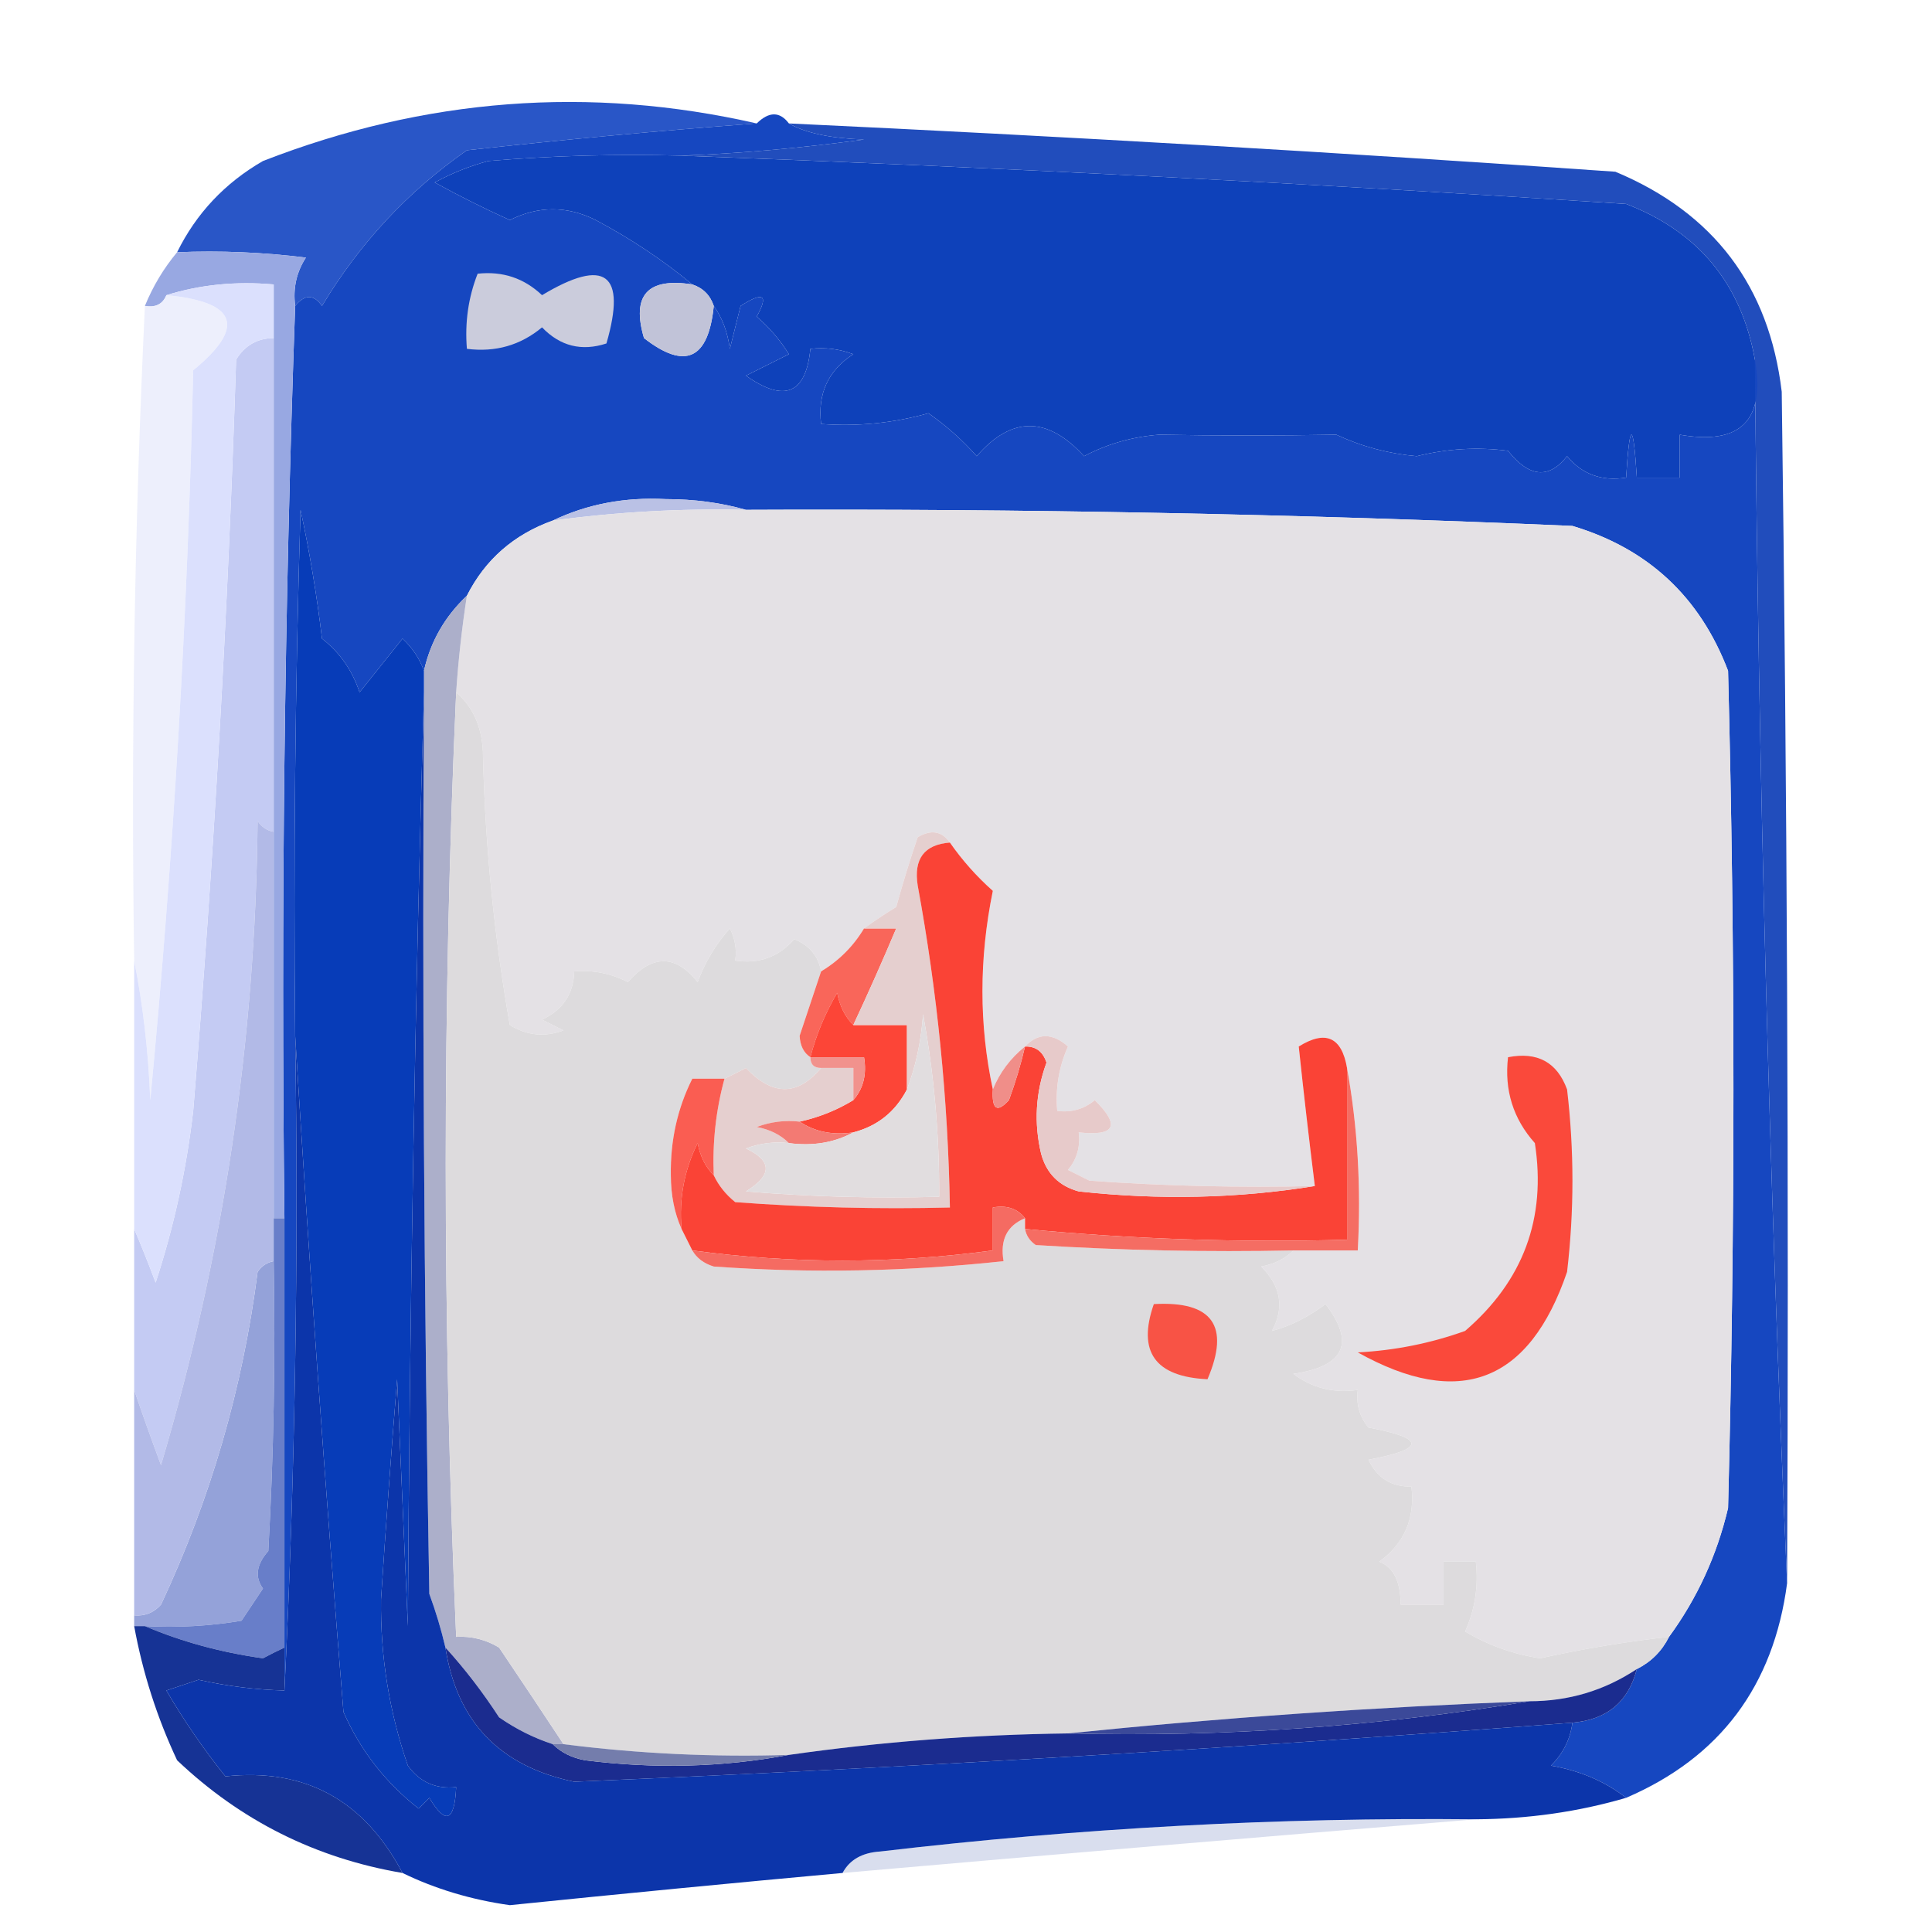
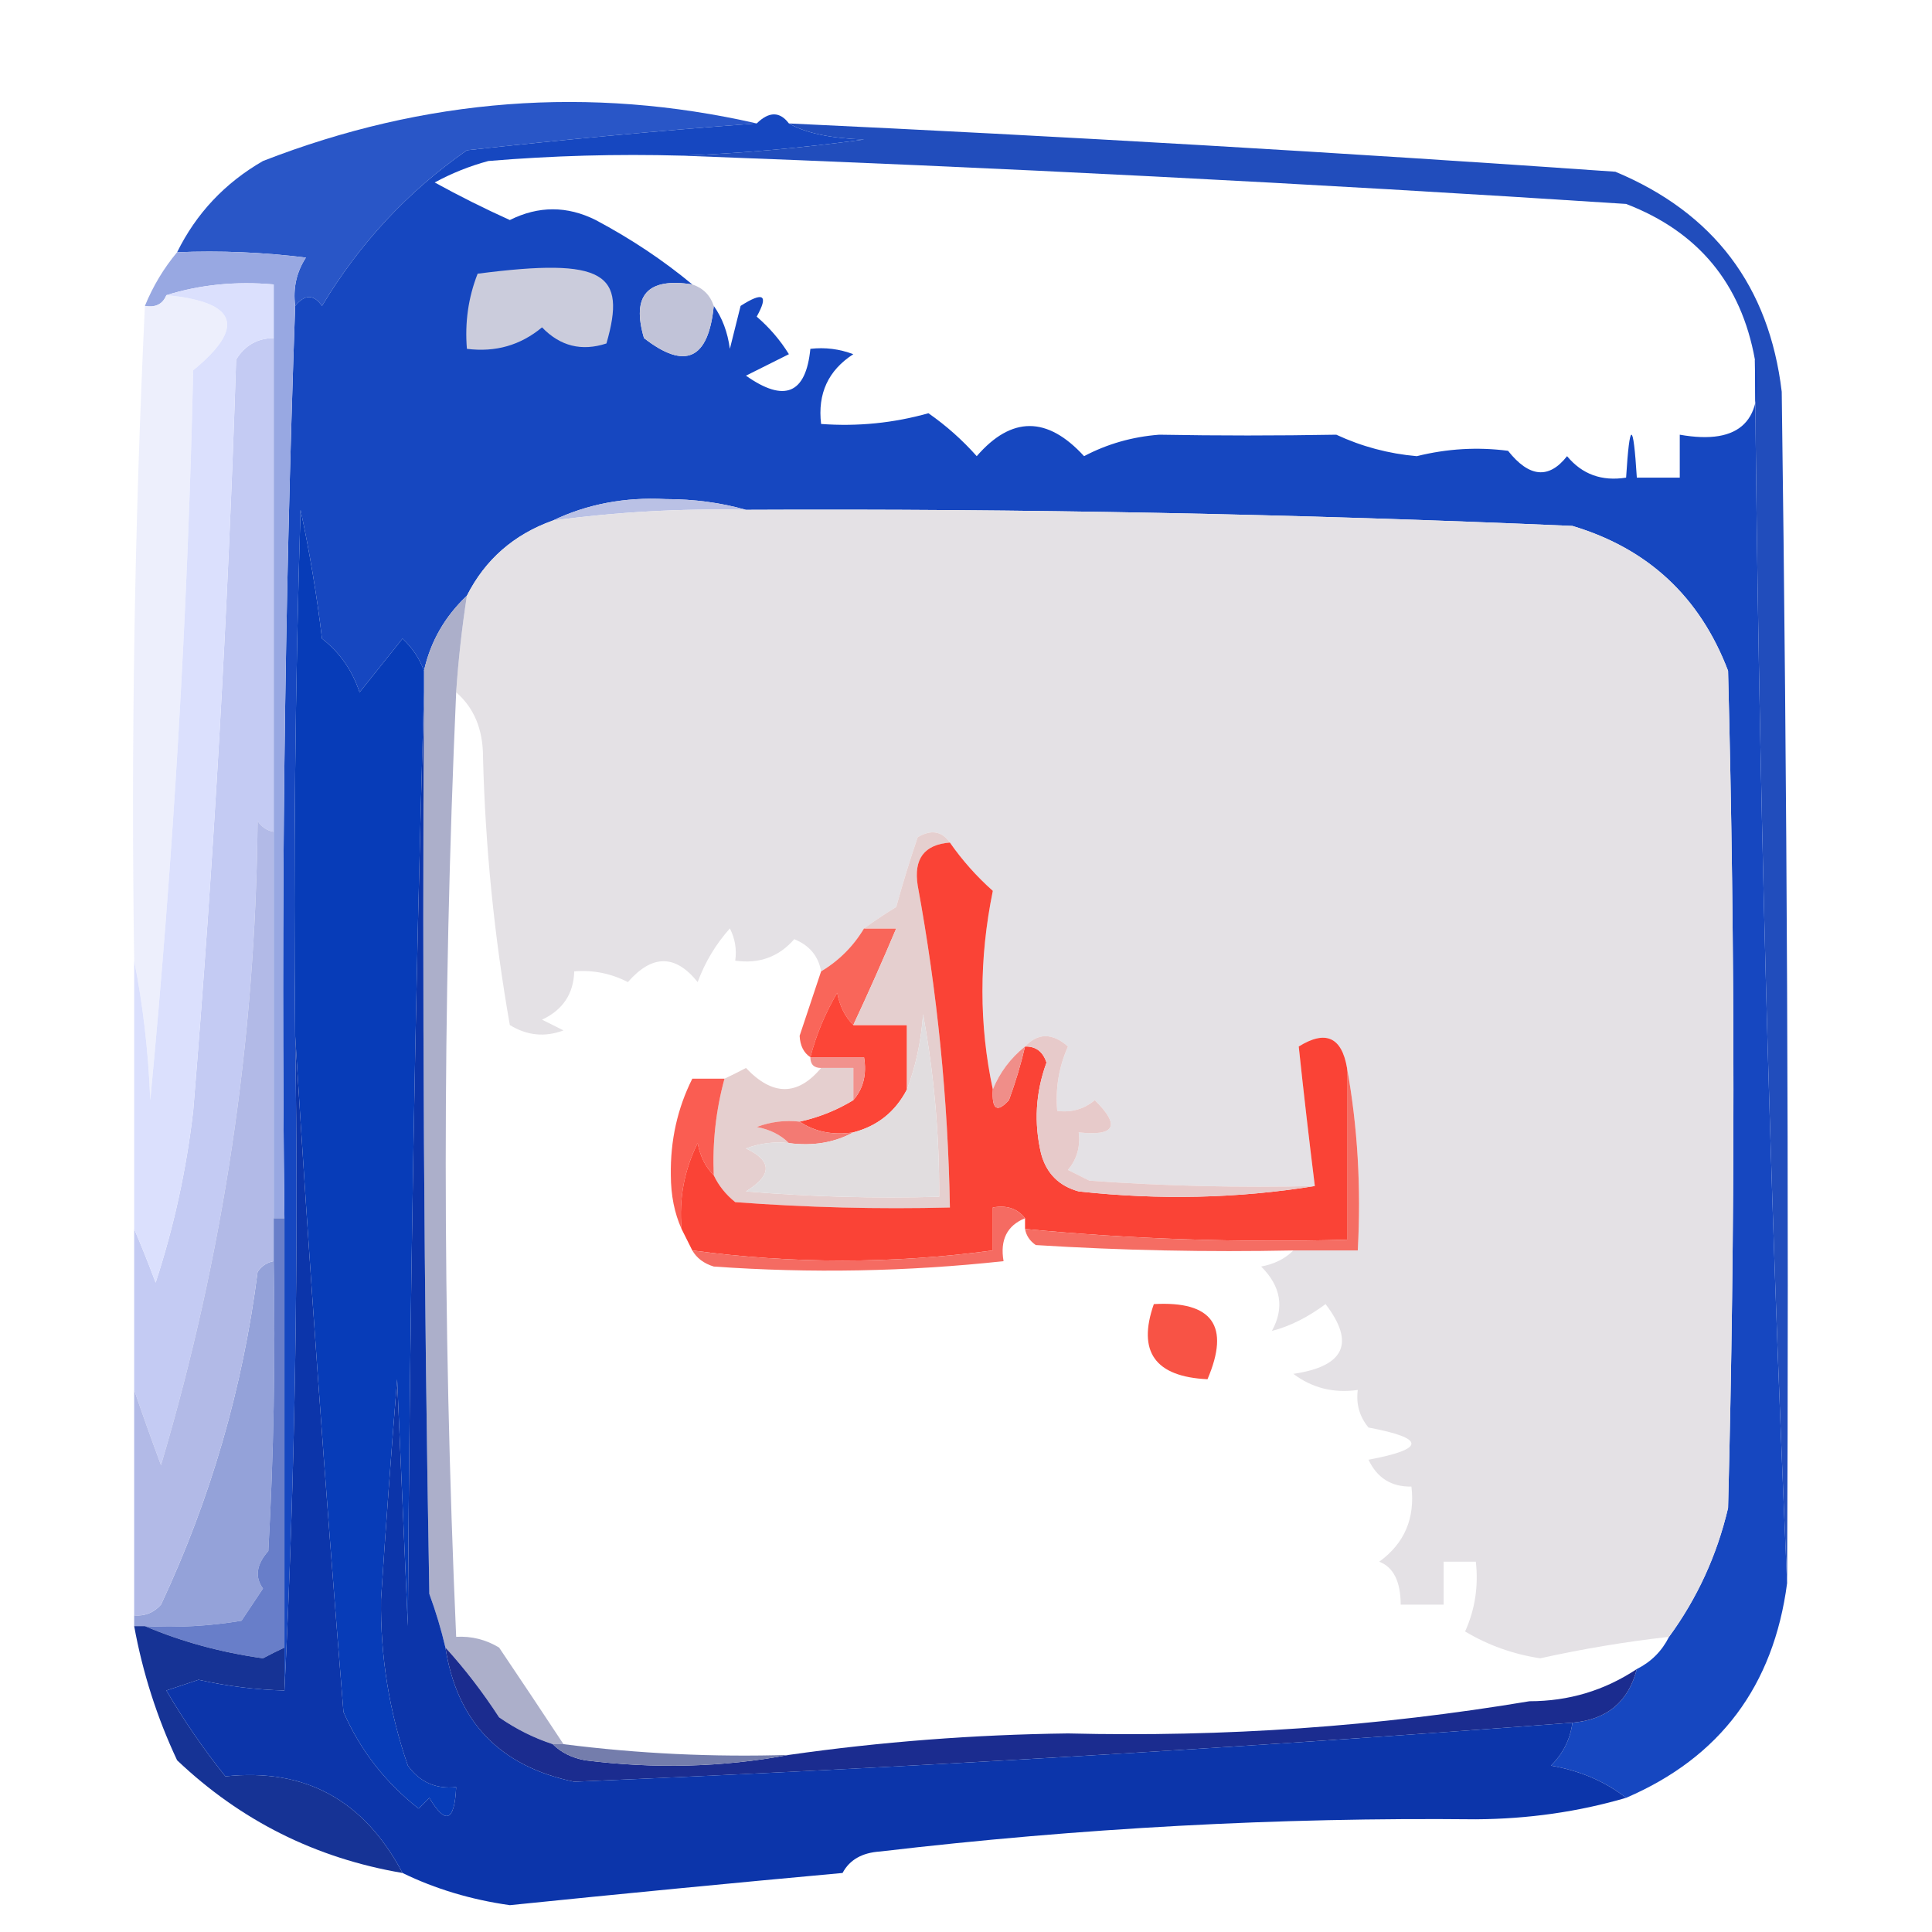
<svg xmlns="http://www.w3.org/2000/svg" width="180px" height="180px" style="shape-rendering:geometricPrecision; text-rendering:geometricPrecision; image-rendering:optimizeQuality; fill-rule:evenodd; clip-rule:evenodd">
  <g>
    <path style="opacity:1" fill="#2956c7" d="M 70.5,11.5 C 61.536,12.167 52.536,13 43.5,14C 38.011,17.825 33.511,22.659 30,28.5C 29.23,27.402 28.397,27.402 27.5,28.5C 27.287,26.856 27.62,25.356 28.5,24C 24.514,23.501 20.514,23.334 16.5,23.5C 18.285,19.88 20.952,17.047 24.5,15C 39.612,9.123 54.946,7.956 70.5,11.5 Z" />
  </g>
  <g>
-     <path style="opacity:1" fill="#0e41ba" d="M 63.5,14.5 C 92.794,15.585 122.127,17.085 151.5,19C 158.223,21.585 162.223,26.418 163.5,33.5C 164.498,39.167 162.164,41.501 156.5,40.5C 156.5,41.833 156.5,43.167 156.5,44.5C 155.167,44.5 153.833,44.5 152.5,44.5C 152.167,39.167 151.833,39.167 151.5,44.5C 149.234,44.859 147.401,44.192 146,42.5C 144.306,44.656 142.473,44.489 140.5,42C 137.662,41.63 134.829,41.797 132,42.5C 129.381,42.273 126.881,41.607 124.5,40.5C 118.98,40.598 113.48,40.598 108,40.5C 105.496,40.693 103.163,41.359 101,42.5C 97.574,38.758 94.241,38.758 91,42.5C 89.649,40.981 88.149,39.648 86.5,38.5C 83.242,39.417 79.909,39.751 76.5,39.5C 76.162,36.675 77.162,34.508 79.5,33C 78.207,32.51 76.873,32.343 75.5,32.5C 75.086,36.7 73.086,37.533 69.5,35C 70.833,34.333 72.167,33.667 73.5,33C 72.687,31.686 71.687,30.52 70.5,29.5C 71.629,27.471 71.129,27.137 69,28.5C 68.667,29.833 68.333,31.167 68,32.5C 67.79,30.942 67.29,29.608 66.5,28.5C 66.167,27.5 65.5,26.833 64.5,26.5C 61.785,24.246 58.785,22.246 55.5,20.5C 52.833,19.167 50.167,19.167 47.5,20.5C 45.129,19.43 42.795,18.264 40.5,17C 42.087,16.138 43.754,15.471 45.5,15C 51.491,14.501 57.491,14.334 63.5,14.5 Z" />
-   </g>
+     </g>
  <g>
    <path style="opacity:1" fill="#214dbc" d="M 73.5,11.5 C 99.178,12.704 124.845,14.204 150.5,16C 159.663,19.831 164.83,26.665 166,36.5C 166.5,73.499 166.667,110.498 166.5,147.5C 164.835,109.678 163.835,71.678 163.5,33.5C 162.223,26.418 158.223,21.585 151.5,19C 122.127,17.085 92.794,15.585 63.5,14.5C 68.853,14.307 74.519,13.807 80.5,13C 77.366,12.888 75.033,12.388 73.5,11.5 Z" />
  </g>
  <g>
    <path style="opacity:1" fill="#1647c0" d="M 73.5,11.5 C 75.033,12.388 77.366,12.888 80.5,13C 74.519,13.807 68.853,14.307 63.5,14.5C 57.491,14.334 51.491,14.501 45.5,15C 43.754,15.471 42.087,16.138 40.5,17C 42.795,18.264 45.129,19.43 47.5,20.5C 50.167,19.167 52.833,19.167 55.5,20.5C 58.785,22.246 61.785,24.246 64.5,26.5C 60.323,25.842 58.823,27.508 60,31.5C 63.836,34.493 66.003,33.493 66.5,28.5C 67.29,29.608 67.79,30.942 68,32.5C 68.333,31.167 68.667,29.833 69,28.5C 71.129,27.137 71.629,27.471 70.5,29.5C 71.687,30.52 72.687,31.686 73.5,33C 72.167,33.667 70.833,34.333 69.5,35C 73.086,37.533 75.086,36.7 75.5,32.5C 76.873,32.343 78.207,32.51 79.5,33C 77.162,34.508 76.162,36.675 76.5,39.5C 79.909,39.751 83.242,39.417 86.5,38.5C 88.149,39.648 89.649,40.981 91,42.5C 94.241,38.758 97.574,38.758 101,42.5C 103.163,41.359 105.496,40.693 108,40.5C 113.48,40.598 118.98,40.598 124.5,40.5C 126.881,41.607 129.381,42.273 132,42.5C 134.829,41.797 137.662,41.63 140.5,42C 142.473,44.489 144.306,44.656 146,42.5C 147.401,44.192 149.234,44.859 151.5,44.5C 151.833,39.167 152.167,39.167 152.5,44.5C 153.833,44.5 155.167,44.5 156.5,44.5C 156.5,43.167 156.5,41.833 156.5,40.5C 162.164,41.501 164.498,39.167 163.5,33.5C 163.835,71.678 164.835,109.678 166.5,147.5C 165.24,157.079 160.24,163.746 151.5,167.5C 149.55,165.974 147.217,164.974 144.5,164.5C 145.63,163.378 146.297,162.044 146.5,160.5C 149.72,160.22 151.72,158.553 152.5,155.5C 153.833,154.833 154.833,153.833 155.5,152.5C 158.129,148.905 159.963,144.905 161,140.5C 161.667,114.5 161.667,88.5 161,62.5C 158.377,55.608 153.544,51.108 146.5,49C 120.845,47.881 95.178,47.381 69.5,47.5C 67.19,46.836 64.69,46.503 62,46.5C 58.195,46.304 54.695,46.97 51.5,48.5C 47.867,49.803 45.201,52.137 43.5,55.5C 41.437,57.449 40.104,59.782 39.5,62.5C 39.092,61.357 38.425,60.357 37.5,59.5C 36.167,61.167 34.833,62.833 33.5,64.5C 32.813,62.445 31.646,60.779 30,59.5C 29.519,55.469 28.853,51.469 28,47.5C 27.5,63.83 27.333,80.163 27.5,96.5C 27.831,117.007 27.497,137.34 26.5,157.5C 26.5,156.167 26.5,154.833 26.5,153.5C 26.5,140.167 26.5,126.833 26.5,113.5C 26.169,84.995 26.502,56.662 27.5,28.5C 28.397,27.402 29.23,27.402 30,28.5C 33.511,22.659 38.011,17.825 43.5,14C 52.536,13 61.536,12.167 70.5,11.5C 71.652,10.375 72.652,10.375 73.5,11.5 Z" />
  </g>
  <g>
-     <path style="opacity:1" fill="#cbccdc" d="M 44.5,25.5 C 46.827,25.247 48.827,25.914 50.5,27.5C 56.391,23.964 58.391,25.464 56.5,32C 54.191,32.756 52.191,32.256 50.5,30.5C 48.49,32.171 46.157,32.838 43.5,32.5C 43.298,30.05 43.631,27.717 44.5,25.5 Z" />
+     <path style="opacity:1" fill="#cbccdc" d="M 44.5,25.5 C 56.391,23.964 58.391,25.464 56.5,32C 54.191,32.756 52.191,32.256 50.5,30.5C 48.49,32.171 46.157,32.838 43.5,32.5C 43.298,30.05 43.631,27.717 44.5,25.5 Z" />
  </g>
  <g>
    <path style="opacity:1" fill="#c1c3d8" d="M 64.5,26.5 C 65.5,26.833 66.167,27.5 66.5,28.5C 66.003,33.493 63.836,34.493 60,31.5C 58.823,27.508 60.323,25.842 64.5,26.5 Z" />
  </g>
  <g>
    <path style="opacity:1" fill="#98a8e2" d="M 16.5,23.5 C 20.514,23.334 24.514,23.501 28.5,24C 27.62,25.356 27.287,26.856 27.5,28.5C 26.502,56.662 26.169,84.995 26.5,113.5C 26.167,113.5 25.833,113.5 25.5,113.5C 25.5,101.5 25.5,89.5 25.5,77.5C 25.5,62.167 25.5,46.833 25.5,31.5C 25.5,29.833 25.5,28.167 25.5,26.5C 21.958,26.187 18.625,26.521 15.5,27.5C 15.158,28.338 14.492,28.672 13.5,28.5C 14.248,26.668 15.248,25.001 16.5,23.5 Z" />
  </g>
  <g>
    <path style="opacity:0.929" fill="#ebeefb" d="M 15.5,27.5 C 22.097,28.125 22.93,30.458 18,34.5C 17.489,57.23 16.156,79.896 14,102.5C 13.825,97.981 13.325,93.647 12.5,89.5C 12.202,69.133 12.535,48.8 13.5,28.5C 14.492,28.672 15.158,28.338 15.5,27.5 Z" />
  </g>
  <g>
    <path style="opacity:1" fill="#bac1e5" d="M 69.5,47.5 C 63.464,47.36 57.464,47.693 51.5,48.5C 54.695,46.97 58.195,46.304 62,46.5C 64.69,46.503 67.19,46.836 69.5,47.5 Z" />
  </g>
  <g>
    <path style="opacity:1" fill="#e4e1e5" d="M 69.5,47.5 C 95.178,47.381 120.845,47.881 146.5,49C 153.544,51.108 158.377,55.608 161,62.5C 161.667,88.5 161.667,114.5 161,140.5C 159.963,144.905 158.129,148.905 155.5,152.5C 151.471,152.953 147.471,153.62 143.5,154.5C 140.99,154.124 138.657,153.29 136.5,152C 137.423,149.959 137.756,147.792 137.5,145.5C 136.5,145.5 135.5,145.5 134.5,145.5C 134.5,146.833 134.5,148.167 134.5,149.5C 133.167,149.5 131.833,149.5 130.5,149.5C 130.491,147.339 129.824,146.006 128.5,145.5C 130.849,143.796 131.849,141.463 131.5,138.5C 129.641,138.539 128.308,137.706 127.5,136C 132.833,135 132.833,134 127.5,133C 126.663,131.989 126.33,130.822 126.5,129.5C 124.25,129.819 122.25,129.319 120.5,128C 125.274,127.297 126.274,125.13 123.5,121.5C 121.843,122.732 120.176,123.566 118.5,124C 119.683,121.845 119.35,119.845 117.5,118C 118.737,117.768 119.737,117.268 120.5,116.5C 122.5,116.5 124.5,116.5 126.5,116.5C 126.822,110.642 126.489,104.975 125.5,99.5C 125.001,96.611 123.501,95.944 121,97.5C 121.454,101.783 121.954,106.117 122.5,110.5C 115.492,110.666 108.492,110.5 101.5,110C 100.833,109.667 100.167,109.333 99.5,109C 100.337,107.989 100.67,106.822 100.5,105.5C 103.907,105.875 104.407,104.875 102,102.5C 100.989,103.337 99.822,103.67 98.5,103.5C 98.318,101.409 98.652,99.409 99.5,97.5C 98.042,96.218 96.708,96.218 95.5,97.5C 94.143,98.59 93.143,99.924 92.5,101.5C 91.209,95.475 91.209,89.308 92.5,83C 90.982,81.649 89.648,80.149 88.5,78.5C 87.749,77.427 86.749,77.26 85.5,78C 84.773,80.124 84.106,82.291 83.5,84.5C 82.398,85.176 81.398,85.842 80.5,86.5C 79.5,88.167 78.167,89.5 76.5,90.5C 76.25,89.078 75.417,88.078 74,87.5C 72.556,89.155 70.722,89.822 68.5,89.5C 68.65,88.448 68.483,87.448 68,86.5C 66.684,87.974 65.684,89.641 65,91.5C 62.928,88.906 60.761,88.906 58.5,91.5C 56.929,90.691 55.262,90.357 53.5,90.5C 53.439,92.592 52.439,94.092 50.5,95C 51.167,95.333 51.833,95.667 52.5,96C 50.765,96.651 49.098,96.485 47.5,95.5C 46.046,87.238 45.212,78.904 45,70.5C 44.998,67.949 44.164,65.949 42.5,64.5C 42.704,61.482 43.037,58.482 43.5,55.5C 45.201,52.137 47.867,49.803 51.5,48.5C 57.464,47.693 63.464,47.36 69.5,47.5 Z" />
  </g>
  <g>
    <path style="opacity:1" fill="#c4cbf3" d="M 25.5,31.5 C 25.5,46.833 25.5,62.167 25.5,77.5C 24.883,77.389 24.383,77.056 24,76.5C 23.809,96.955 20.809,116.955 15,136.5C 14.098,134.073 13.264,131.74 12.5,129.5C 12.5,124.5 12.5,119.5 12.5,114.5C 13.164,116.042 13.83,117.709 14.5,119.5C 16.2,114.305 17.367,108.972 18,103.5C 19.919,80.203 21.252,56.869 22,33.5C 22.816,32.177 23.983,31.511 25.5,31.5 Z" />
  </g>
  <g>
    <path style="opacity:1" fill="#acafca" d="M 43.5,55.5 C 43.037,58.482 42.704,61.482 42.5,64.5C 41.203,93.683 41.203,123.016 42.5,152.5C 43.931,152.421 45.264,152.754 46.5,153.5C 48.543,156.53 50.543,159.53 52.5,162.5C 52.167,162.5 51.833,162.5 51.5,162.5C 49.745,161.928 48.078,161.094 46.5,160C 44.97,157.648 43.303,155.481 41.5,153.5C 41.108,151.821 40.608,150.154 40,148.5C 39.5,120.502 39.333,92.502 39.5,64.5C 39.5,63.833 39.5,63.167 39.5,62.5C 40.104,59.782 41.437,57.449 43.5,55.5 Z" />
  </g>
  <g>
-     <path style="opacity:1" fill="#dddbdd" d="M 42.5,64.5 C 44.164,65.949 44.998,67.949 45,70.5C 45.212,78.904 46.046,87.238 47.5,95.5C 49.098,96.485 50.765,96.651 52.5,96C 51.833,95.667 51.167,95.333 50.5,95C 52.439,94.092 53.439,92.592 53.5,90.5C 55.262,90.357 56.929,90.691 58.5,91.5C 60.761,88.906 62.928,88.906 65,91.5C 65.684,89.641 66.684,87.974 68,86.5C 68.483,87.448 68.65,88.448 68.5,89.5C 70.722,89.822 72.556,89.155 74,87.5C 75.417,88.078 76.25,89.078 76.5,90.5C 75.844,92.484 75.178,94.484 74.5,96.5C 74.543,97.416 74.876,98.083 75.5,98.5C 75.5,99.167 75.833,99.5 76.5,99.5C 74.311,102.121 71.978,102.121 69.5,99.5C 68.817,99.863 68.15,100.196 67.5,100.5C 66.5,100.5 65.5,100.5 64.5,100.5C 63.115,103.259 62.448,106.259 62.5,109.5C 62.507,111.369 62.84,113.036 63.5,114.5C 63.833,115.167 64.167,115.833 64.5,116.5C 64.918,117.222 65.584,117.722 66.5,118C 75.519,118.642 84.519,118.475 93.5,117.5C 93.157,115.517 93.823,114.183 95.5,113.5C 95.5,113.833 95.5,114.167 95.5,114.5C 95.611,115.117 95.944,115.617 96.5,116C 104.493,116.5 112.493,116.666 120.5,116.5C 119.737,117.268 118.737,117.768 117.5,118C 119.35,119.845 119.683,121.845 118.5,124C 120.176,123.566 121.843,122.732 123.5,121.5C 126.274,125.13 125.274,127.297 120.5,128C 122.25,129.319 124.25,129.819 126.5,129.5C 126.33,130.822 126.663,131.989 127.5,133C 132.833,134 132.833,135 127.5,136C 128.308,137.706 129.641,138.539 131.5,138.5C 131.849,141.463 130.849,143.796 128.5,145.5C 129.824,146.006 130.491,147.339 130.5,149.5C 131.833,149.5 133.167,149.5 134.5,149.5C 134.5,148.167 134.5,146.833 134.5,145.5C 135.5,145.5 136.5,145.5 137.5,145.5C 137.756,147.792 137.423,149.959 136.5,152C 138.657,153.29 140.99,154.124 143.5,154.5C 147.471,153.62 151.471,152.953 155.5,152.5C 154.833,153.833 153.833,154.833 152.5,155.5C 149.487,157.5 146.154,158.5 142.5,158.5C 127.985,159.051 113.652,160.051 99.5,161.5C 90.739,161.61 82.072,162.276 73.5,163.5C 66.457,163.72 59.457,163.386 52.5,162.5C 50.543,159.53 48.543,156.53 46.5,153.5C 45.264,152.754 43.931,152.421 42.5,152.5C 41.203,123.016 41.203,93.683 42.5,64.5 Z" />
-   </g>
+     </g>
  <g>
    <path style="opacity:1" fill="#073cb8" d="M 39.5,62.5 C 39.5,63.167 39.5,63.833 39.5,64.5C 38.668,93.33 38.168,122.33 38,151.5C 37.667,143.833 37.333,136.167 37,128.5C 36.449,135.33 35.949,142.163 35.5,149C 35.43,154.316 36.263,159.483 38,164.5C 39.11,166.037 40.61,166.703 42.5,166.5C 42.349,169.718 41.516,170.051 40,167.5C 39.667,167.833 39.333,168.167 39,168.5C 35.902,166.072 33.569,163.072 32,159.5C 30.277,138.23 28.777,117.23 27.5,96.5C 27.333,80.163 27.5,63.83 28,47.5C 28.853,51.469 29.519,55.469 30,59.5C 31.646,60.779 32.813,62.445 33.5,64.5C 34.833,62.833 36.167,61.167 37.5,59.5C 38.425,60.357 39.092,61.357 39.5,62.5 Z" />
  </g>
  <g>
    <path style="opacity:1" fill="#dbe0fd" d="M 15.5,27.5 C 18.625,26.521 21.958,26.187 25.5,26.5C 25.5,28.167 25.5,29.833 25.5,31.5C 23.983,31.511 22.816,32.177 22,33.5C 21.252,56.869 19.919,80.203 18,103.5C 17.367,108.972 16.2,114.305 14.5,119.5C 13.83,117.709 13.164,116.042 12.5,114.5C 12.5,106.167 12.5,97.833 12.5,89.5C 13.325,93.647 13.825,97.981 14,102.5C 16.156,79.896 17.489,57.23 18,34.5C 22.93,30.458 22.097,28.125 15.5,27.5 Z" />
  </g>
  <g>
    <path style="opacity:1" fill="#f9665a" d="M 80.5,86.5 C 81.5,86.5 82.5,86.5 83.5,86.5C 82.241,89.49 80.908,92.49 79.5,95.5C 78.732,94.737 78.232,93.737 78,92.5C 76.878,94.407 76.045,96.407 75.5,98.5C 74.876,98.083 74.543,97.416 74.5,96.5C 75.178,94.484 75.844,92.484 76.5,90.5C 78.167,89.5 79.5,88.167 80.5,86.5 Z" />
  </g>
  <g>
    <path style="opacity:1" fill="#fc4537" d="M 79.5,95.5 C 81.167,95.5 82.833,95.5 84.5,95.5C 84.5,97.5 84.5,99.5 84.5,101.5C 83.415,103.587 81.749,104.92 79.5,105.5C 77.585,105.784 75.919,105.451 74.5,104.5C 76.284,104.107 77.951,103.441 79.5,102.5C 80.434,101.432 80.768,100.099 80.5,98.5C 78.833,98.5 77.167,98.5 75.5,98.5C 76.045,96.407 76.878,94.407 78,92.5C 78.232,93.737 78.732,94.737 79.5,95.5 Z" />
  </g>
  <g>
    <path style="opacity:1" fill="#f1928d" d="M 75.5,98.5 C 77.167,98.5 78.833,98.5 80.5,98.5C 80.768,100.099 80.434,101.432 79.5,102.5C 79.5,101.5 79.5,100.5 79.5,99.5C 78.5,99.5 77.5,99.5 76.5,99.5C 75.833,99.5 75.5,99.167 75.5,98.5 Z" />
  </g>
  <g>
    <path style="opacity:1" fill="#e5cfcf" d="M 88.5,78.5 C 86.11,78.685 85.11,80.018 85.5,82.5C 87.324,92.423 88.324,102.423 88.5,112.5C 81.825,112.666 75.158,112.5 68.5,112C 67.62,111.292 66.953,110.458 66.5,109.5C 66.368,106.43 66.701,103.43 67.5,100.5C 68.15,100.196 68.817,99.863 69.5,99.5C 71.978,102.121 74.311,102.121 76.5,99.5C 77.5,99.5 78.5,99.5 79.5,99.5C 79.5,100.5 79.5,101.5 79.5,102.5C 77.951,103.441 76.284,104.107 74.5,104.5C 73.127,104.343 71.793,104.51 70.5,105C 71.737,105.232 72.737,105.732 73.5,106.5C 72.127,106.343 70.793,106.51 69.5,107C 71.957,108.154 71.957,109.488 69.5,111C 75.491,111.499 81.491,111.666 87.5,111.5C 87.529,105.79 87.029,100.123 86,94.5C 85.814,97.036 85.314,99.369 84.5,101.5C 84.5,99.5 84.5,97.5 84.5,95.5C 82.833,95.5 81.167,95.5 79.5,95.5C 80.908,92.49 82.241,89.49 83.5,86.5C 82.5,86.5 81.5,86.5 80.5,86.5C 81.398,85.842 82.398,85.176 83.5,84.5C 84.106,82.291 84.773,80.124 85.5,78C 86.749,77.26 87.749,77.427 88.5,78.5 Z" />
  </g>
  <g>
    <path style="opacity:1" fill="#fa5d52" d="M 67.5,100.5 C 66.701,103.43 66.368,106.43 66.5,109.5C 65.732,108.737 65.232,107.737 65,106.5C 63.748,109.014 63.248,111.68 63.5,114.5C 62.84,113.036 62.507,111.369 62.5,109.5C 62.448,106.259 63.115,103.259 64.5,100.5C 65.5,100.5 66.5,100.5 67.5,100.5 Z" />
  </g>
  <g>
    <path style="opacity:1" fill="#f37a73" d="M 74.5,104.5 C 75.919,105.451 77.585,105.784 79.5,105.5C 77.735,106.461 75.735,106.795 73.5,106.5C 72.737,105.732 71.737,105.232 70.5,105C 71.793,104.51 73.127,104.343 74.5,104.5 Z" />
  </g>
  <g>
    <path style="opacity:1" fill="#e1dddf" d="M 73.5,106.5 C 75.735,106.795 77.735,106.461 79.5,105.5C 81.749,104.92 83.415,103.587 84.5,101.5C 85.314,99.369 85.814,97.036 86,94.5C 87.029,100.123 87.529,105.79 87.5,111.5C 81.491,111.666 75.491,111.499 69.5,111C 71.957,109.488 71.957,108.154 69.5,107C 70.793,106.51 72.127,106.343 73.5,106.5 Z" />
  </g>
  <g>
    <path style="opacity:1" fill="#fa4336" d="M 88.5,78.5 C 89.648,80.149 90.982,81.649 92.5,83C 91.209,89.308 91.209,95.475 92.5,101.5C 92.393,103.379 92.893,103.712 94,102.5C 94.608,100.846 95.108,99.179 95.5,97.5C 96.497,97.47 97.164,97.97 97.5,99C 96.483,101.787 96.316,104.62 97,107.5C 97.5,109.333 98.667,110.5 100.5,111C 108.012,111.822 115.345,111.655 122.5,110.5C 121.954,106.117 121.454,101.783 121,97.5C 123.501,95.944 125.001,96.611 125.5,99.5C 125.5,104.833 125.5,110.167 125.5,115.5C 115.448,115.784 105.448,115.45 95.5,114.5C 95.5,114.167 95.5,113.833 95.5,113.5C 94.791,112.596 93.791,112.263 92.5,112.5C 92.5,113.833 92.5,115.167 92.5,116.5C 83.159,117.76 73.826,117.76 64.5,116.5C 64.167,115.833 63.833,115.167 63.5,114.5C 63.248,111.68 63.748,109.014 65,106.5C 65.232,107.737 65.732,108.737 66.5,109.5C 66.953,110.458 67.62,111.292 68.5,112C 75.158,112.5 81.825,112.666 88.5,112.5C 88.324,102.423 87.324,92.423 85.5,82.5C 85.11,80.018 86.11,78.685 88.5,78.5 Z" />
  </g>
  <g>
    <path style="opacity:1" fill="#e7caca" d="M 95.5,97.5 C 96.708,96.218 98.042,96.218 99.5,97.5C 98.652,99.409 98.318,101.409 98.5,103.5C 99.822,103.67 100.989,103.337 102,102.5C 104.407,104.875 103.907,105.875 100.5,105.5C 100.67,106.822 100.337,107.989 99.5,109C 100.167,109.333 100.833,109.667 101.5,110C 108.492,110.5 115.492,110.666 122.5,110.5C 115.345,111.655 108.012,111.822 100.5,111C 98.667,110.5 97.5,109.333 97,107.5C 96.316,104.62 96.483,101.787 97.5,99C 97.164,97.97 96.497,97.47 95.5,97.5 Z" />
  </g>
  <g>
    <path style="opacity:1" fill="#f08e89" d="M 95.5,97.5 C 95.108,99.179 94.608,100.846 94,102.5C 92.893,103.712 92.393,103.379 92.5,101.5C 93.143,99.924 94.143,98.59 95.5,97.5 Z" />
  </g>
  <g>
    <path style="opacity:1" fill="#f56d63" d="M 125.5,99.5 C 126.489,104.975 126.822,110.642 126.5,116.5C 124.5,116.5 122.5,116.5 120.5,116.5C 112.493,116.666 104.493,116.5 96.5,116C 95.944,115.617 95.611,115.117 95.5,114.5C 105.448,115.45 115.448,115.784 125.5,115.5C 125.5,110.167 125.5,104.833 125.5,99.5 Z" />
  </g>
  <g>
    <path style="opacity:1" fill="#94a2d9" d="M 25.5,117.5 C 25.666,126.506 25.5,135.506 25,144.5C 23.887,145.76 23.72,146.927 24.5,148C 23.833,149 23.167,150 22.5,151C 19.518,151.498 16.518,151.665 13.5,151.5C 13.167,151.5 12.833,151.5 12.5,151.5C 12.5,151.167 12.5,150.833 12.5,150.5C 13.496,150.586 14.329,150.252 15,149.5C 19.618,139.645 22.618,129.312 24,118.5C 24.383,117.944 24.883,117.611 25.5,117.5 Z" />
  </g>
  <g>
    <path style="opacity:1" fill="#f56b62" d="M 95.5,113.5 C 93.823,114.183 93.157,115.517 93.5,117.5C 84.519,118.475 75.519,118.642 66.5,118C 65.584,117.722 64.918,117.222 64.5,116.5C 73.826,117.76 83.159,117.76 92.5,116.5C 92.5,115.167 92.5,113.833 92.5,112.5C 93.791,112.263 94.791,112.596 95.5,113.5 Z" />
  </g>
  <g>
    <path style="opacity:1" fill="#f85345" d="M 107.5,121.5 C 112.961,121.193 114.628,123.526 112.5,128.5C 107.615,128.269 105.948,125.936 107.5,121.5 Z" />
  </g>
  <g>
-     <path style="opacity:1" fill="#fa493b" d="M 140.5,98.5 C 143.238,97.965 145.072,98.965 146,101.5C 146.667,107.167 146.667,112.833 146,118.5C 142.486,128.799 135.986,131.299 126.5,126C 129.956,125.82 133.289,125.153 136.5,124C 141.918,119.338 144.084,113.505 143,106.5C 140.977,104.231 140.144,101.564 140.5,98.5 Z" />
-   </g>
+     </g>
  <g>
    <path style="opacity:1" fill="#b2bae7" d="M 25.5,77.5 C 25.5,89.5 25.5,101.5 25.5,113.5C 25.5,114.833 25.5,116.167 25.5,117.5C 24.883,117.611 24.383,117.944 24,118.5C 22.618,129.312 19.618,139.645 15,149.5C 14.329,150.252 13.496,150.586 12.5,150.5C 12.5,143.5 12.5,136.5 12.5,129.5C 13.264,131.74 14.098,134.073 15,136.5C 20.809,116.955 23.809,96.955 24,76.5C 24.383,77.056 24.883,77.389 25.5,77.5 Z" />
  </g>
  <g>
    <path style="opacity:1" fill="#687ec9" d="M 25.5,113.5 C 25.833,113.5 26.167,113.5 26.5,113.5C 26.5,126.833 26.5,140.167 26.5,153.5C 25.85,153.804 25.183,154.137 24.5,154.5C 20.594,153.956 16.927,152.956 13.5,151.5C 16.518,151.665 19.518,151.498 22.5,151C 23.167,150 23.833,149 24.5,148C 23.72,146.927 23.887,145.76 25,144.5C 25.5,135.506 25.666,126.506 25.5,117.5C 25.5,116.167 25.5,114.833 25.5,113.5 Z" />
  </g>
  <g>
    <path style="opacity:1" fill="#1b2c8f" d="M 41.5,153.5 C 43.303,155.481 44.97,157.648 46.5,160C 48.078,161.094 49.745,161.928 51.5,162.5C 52.263,163.268 53.263,163.768 54.5,164C 61.014,164.82 67.347,164.653 73.5,163.5C 82.072,162.276 90.739,161.61 99.5,161.5C 114.078,161.856 128.411,160.856 142.5,158.5C 146.154,158.5 149.487,157.5 152.5,155.5C 151.72,158.553 149.72,160.22 146.5,160.5C 115.519,162.86 84.519,164.693 53.5,166C 46.564,164.565 42.564,160.399 41.5,153.5 Z" />
  </g>
  <g>
-     <path style="opacity:1" fill="#3b4999" d="M 142.5,158.5 C 128.411,160.856 114.078,161.856 99.5,161.5C 113.652,160.051 127.985,159.051 142.5,158.5 Z" />
-   </g>
+     </g>
  <g>
    <path style="opacity:1" fill="#163395" d="M 12.5,151.5 C 12.833,151.5 13.167,151.5 13.5,151.5C 16.927,152.956 20.594,153.956 24.5,154.5C 25.183,154.137 25.85,153.804 26.5,153.5C 26.5,154.833 26.5,156.167 26.5,157.5C 23.807,157.428 21.14,157.095 18.5,156.5C 17.5,156.833 16.5,157.167 15.5,157.5C 17.138,160.304 18.971,162.971 21,165.5C 28.419,164.709 33.919,167.709 37.5,174.5C 29.428,173.131 22.428,169.631 16.5,164C 14.629,160.02 13.296,155.853 12.5,151.5 Z" />
  </g>
  <g>
    <path style="opacity:0.996" fill="#0b35aa" d="M 39.5,64.5 C 39.333,92.502 39.5,120.502 40,148.5C 40.608,150.154 41.108,151.821 41.5,153.5C 42.564,160.399 46.564,164.565 53.5,166C 84.519,164.693 115.519,162.86 146.5,160.5C 146.297,162.044 145.63,163.378 144.5,164.5C 147.217,164.974 149.55,165.974 151.5,167.5C 147.057,168.801 142.391,169.468 137.5,169.5C 119.126,169.311 100.626,170.311 82,172.5C 80.319,172.608 79.152,173.275 78.5,174.5C 68.164,175.445 57.831,176.445 47.5,177.5C 43.897,176.991 40.564,175.991 37.5,174.5C 33.919,167.709 28.419,164.709 21,165.5C 18.971,162.971 17.138,160.304 15.5,157.5C 16.5,157.167 17.5,156.833 18.5,156.5C 21.14,157.095 23.807,157.428 26.5,157.5C 27.497,137.34 27.831,117.007 27.5,96.5C 28.777,117.23 30.277,138.23 32,159.5C 33.569,163.072 35.902,166.072 39,168.5C 39.333,168.167 39.667,167.833 40,167.5C 41.516,170.051 42.349,169.718 42.5,166.5C 40.61,166.703 39.11,166.037 38,164.5C 36.263,159.483 35.43,154.316 35.5,149C 35.949,142.163 36.449,135.33 37,128.5C 37.333,136.167 37.667,143.833 38,151.5C 38.168,122.33 38.668,93.33 39.5,64.5 Z" />
  </g>
  <g>
    <path style="opacity:1" fill="#747dac" d="M 51.5,162.5 C 51.833,162.5 52.167,162.5 52.5,162.5C 59.457,163.386 66.457,163.72 73.5,163.5C 67.347,164.653 61.014,164.82 54.5,164C 53.263,163.768 52.263,163.268 51.5,162.5 Z" />
  </g>
  <g>
-     <path style="opacity:0.167" fill="#1a3a9b" d="M 137.5,169.5 C 117.828,171.112 98.162,172.778 78.5,174.5C 79.152,173.275 80.319,172.608 82,172.5C 100.626,170.311 119.126,169.311 137.5,169.5 Z" />
-   </g>
+     </g>
</svg>